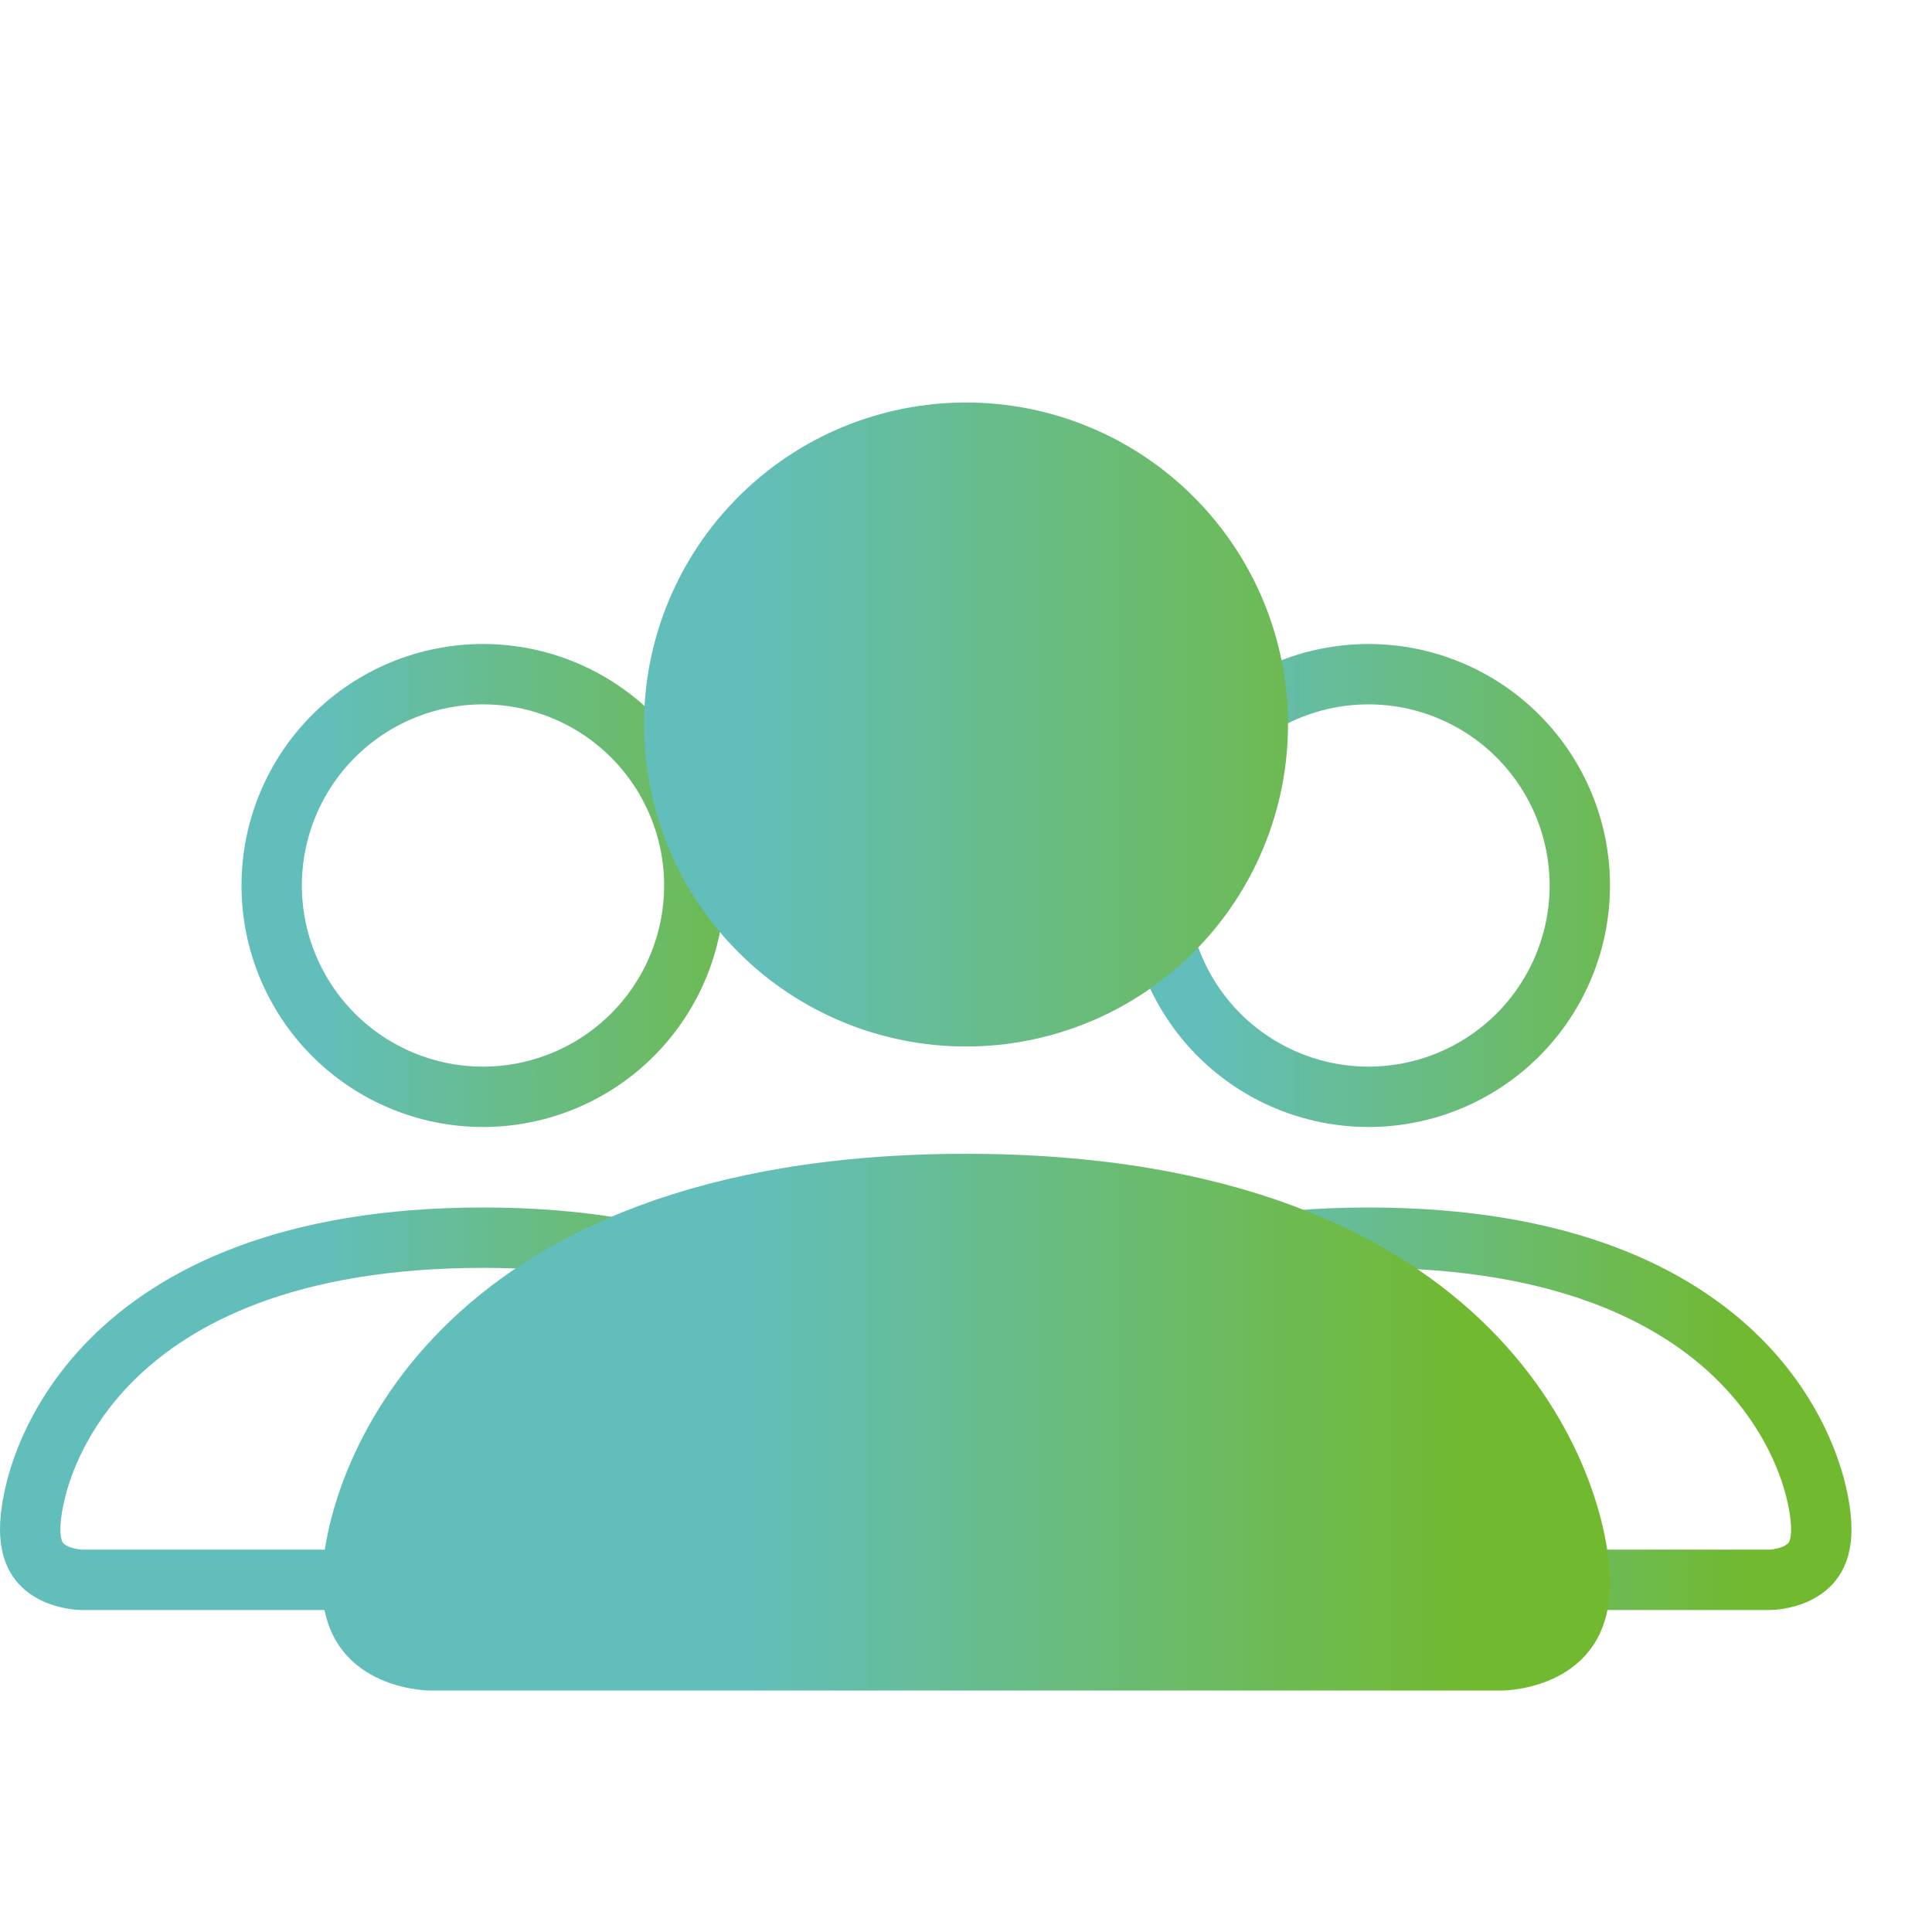
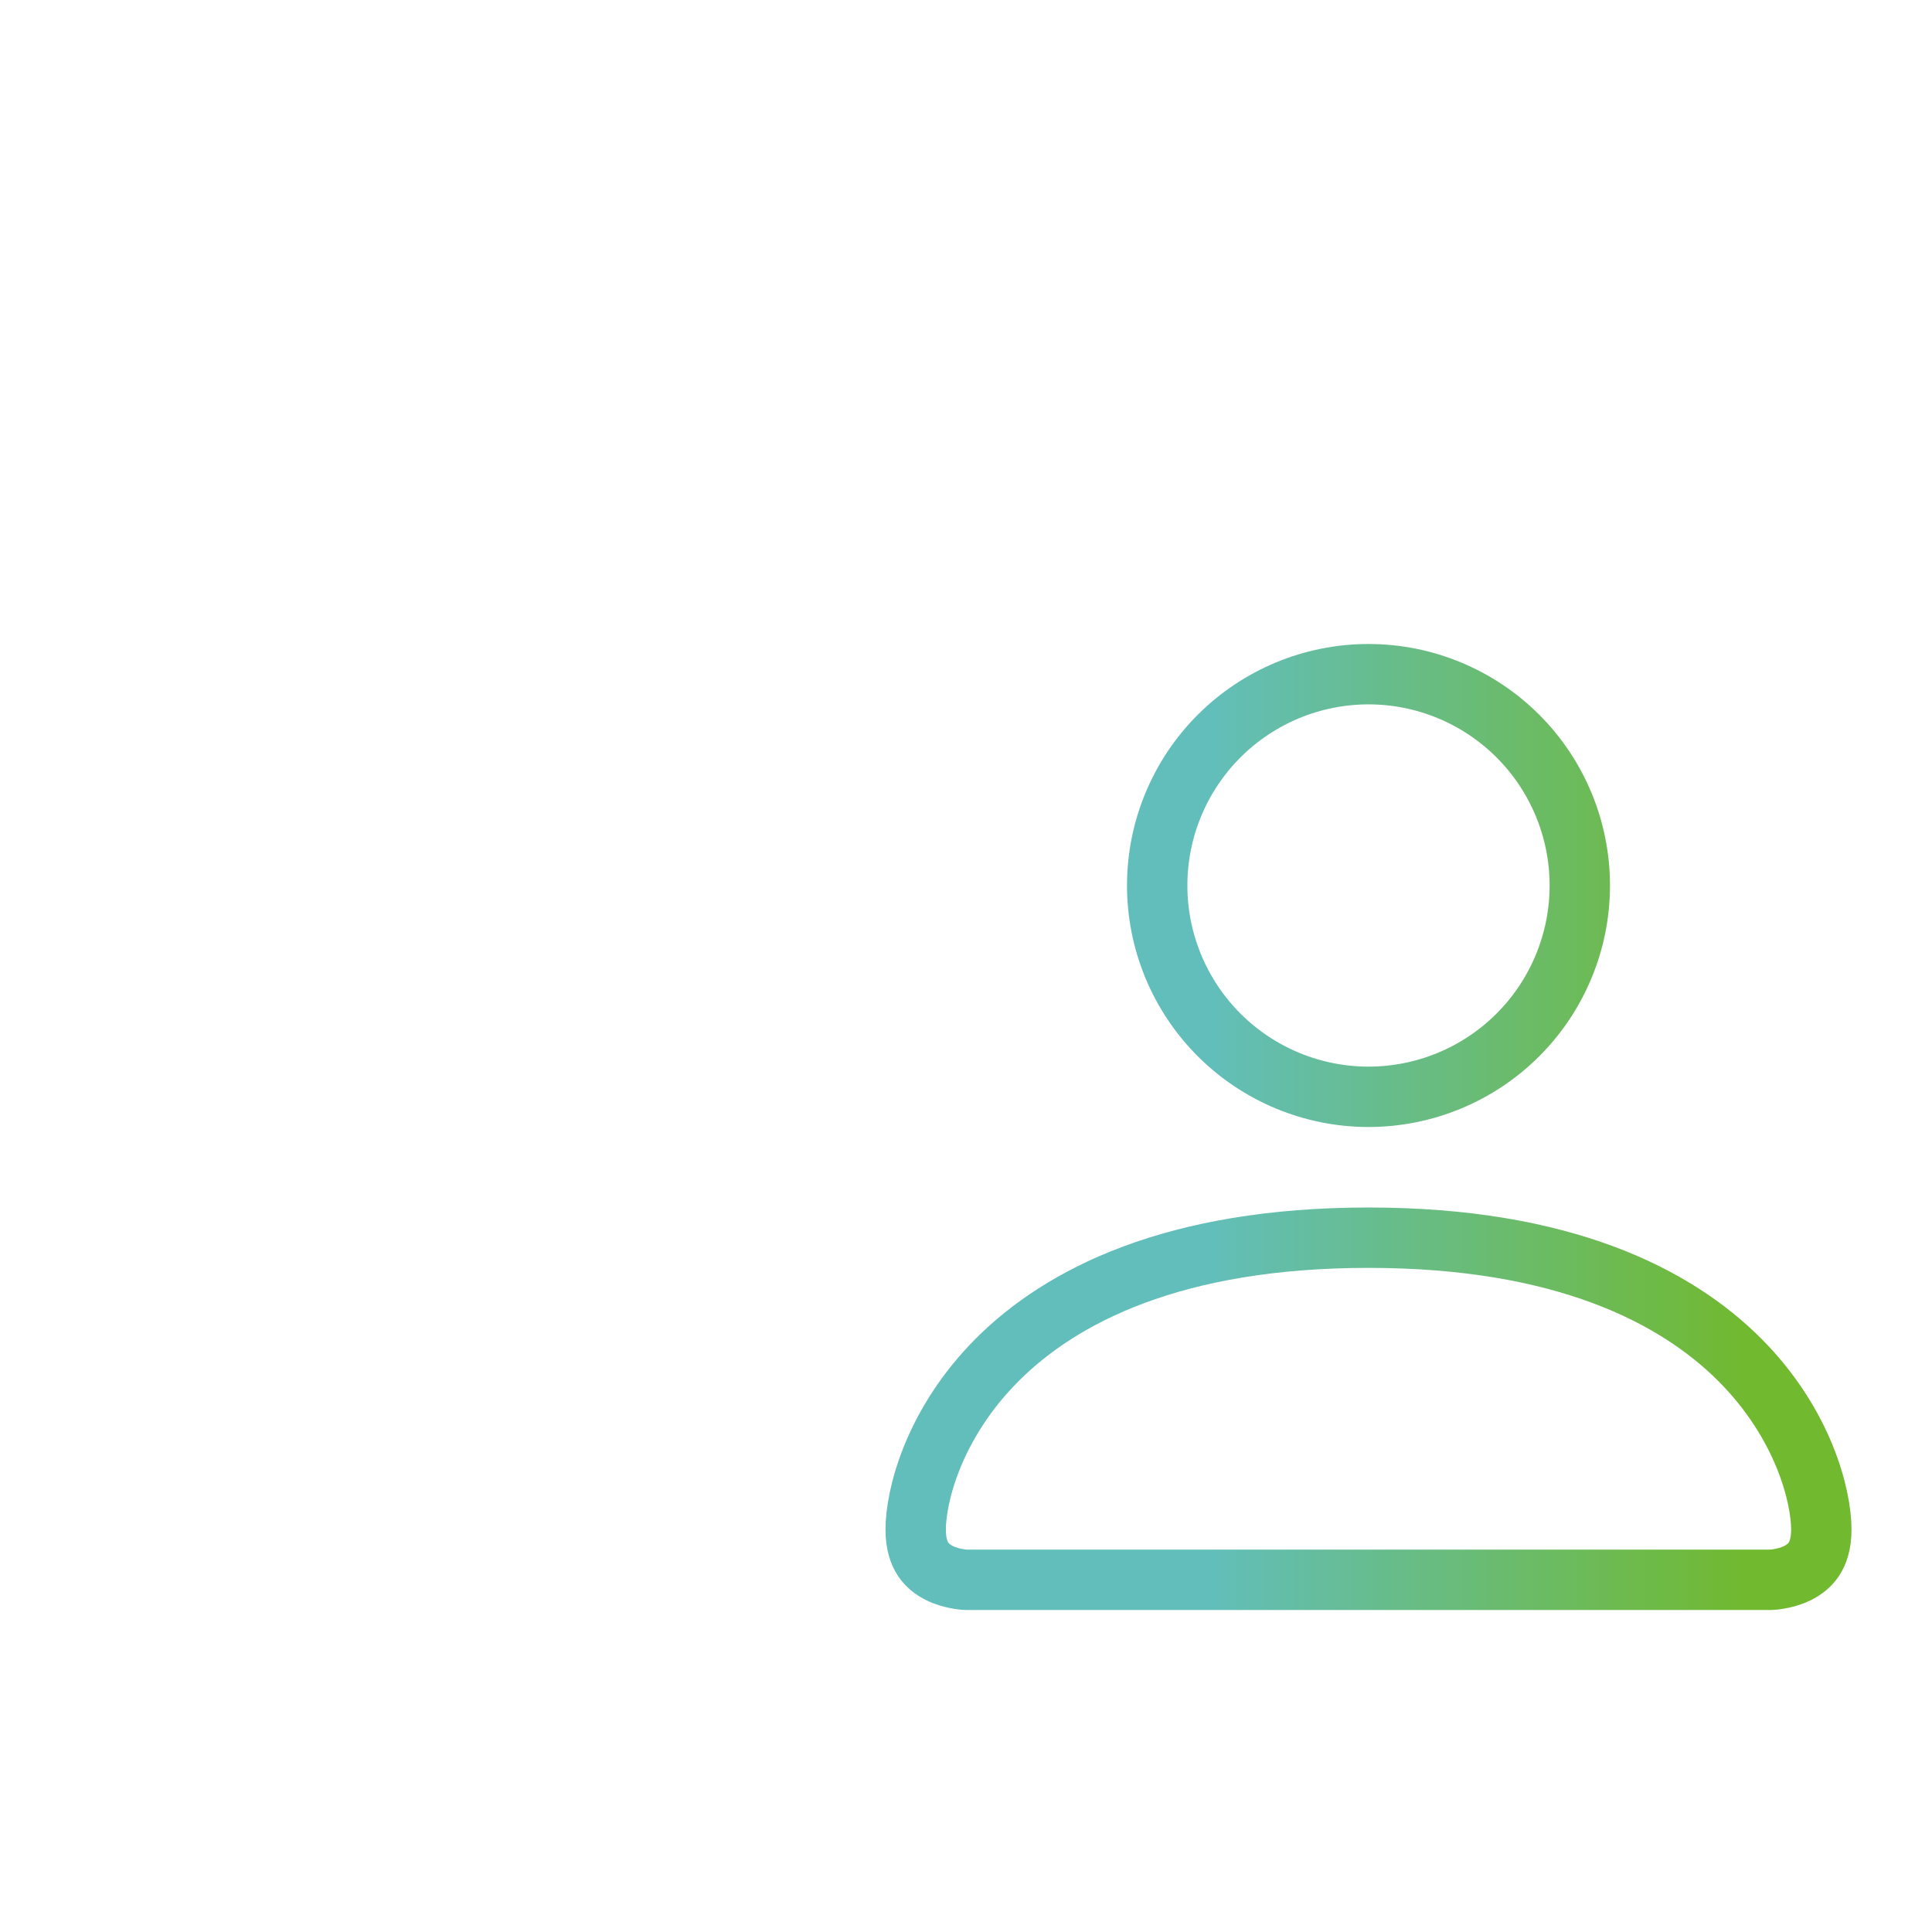
<svg xmlns="http://www.w3.org/2000/svg" width="24" height="24" viewBox="0 0 24 24" fill="none">
-   <path d="M1.002 19.625C1.002 19.625 1.002 19.625 1.001 19.625C0.998 19.625 0.992 19.625 0.984 19.624C0.966 19.623 0.939 19.62 0.905 19.614C0.836 19.603 0.75 19.581 0.668 19.54C0.587 19.499 0.518 19.445 0.468 19.37C0.42 19.298 0.375 19.184 0.375 19C0.375 18.596 0.588 17.693 1.39 16.89C2.182 16.099 3.579 15.375 6 15.375C8.421 15.375 9.818 16.099 10.61 16.89C11.412 17.693 11.625 18.596 11.625 19C11.625 19.184 11.58 19.298 11.532 19.37C11.482 19.445 11.413 19.499 11.332 19.54C11.25 19.581 11.164 19.603 11.095 19.614C11.061 19.62 11.034 19.623 11.016 19.624C11.008 19.625 11.002 19.625 10.999 19.625C10.998 19.625 10.998 19.625 10.998 19.625H1.002ZM7.856 12.856C7.364 13.348 6.696 13.625 6 13.625C5.304 13.625 4.636 13.348 4.144 12.856C3.652 12.364 3.375 11.696 3.375 11C3.375 10.304 3.652 9.636 4.144 9.144C4.636 8.652 5.304 8.375 6 8.375C6.696 8.375 7.364 8.652 7.856 9.144C8.348 9.636 8.625 10.304 8.625 11C8.625 11.696 8.348 12.364 7.856 12.856Z" stroke="url(#paint0_linear_127_106)" stroke-width="0.75" />
  <path d="M12.002 19.625C12.002 19.625 12.002 19.625 12.001 19.625C11.998 19.625 11.992 19.625 11.984 19.624C11.966 19.623 11.939 19.62 11.905 19.614C11.836 19.603 11.75 19.581 11.668 19.54C11.587 19.499 11.518 19.445 11.468 19.37C11.42 19.298 11.375 19.184 11.375 19C11.375 18.596 11.588 17.693 12.39 16.89C13.182 16.099 14.579 15.375 17 15.375C19.421 15.375 20.818 16.099 21.61 16.89C22.412 17.693 22.625 18.596 22.625 19C22.625 19.184 22.58 19.298 22.532 19.37C22.482 19.445 22.413 19.499 22.332 19.54C22.25 19.581 22.164 19.603 22.095 19.614C22.061 19.62 22.034 19.623 22.016 19.624C22.008 19.625 22.002 19.625 21.999 19.625C21.998 19.625 21.998 19.625 21.998 19.625H12.002ZM18.856 12.856C18.364 13.348 17.696 13.625 17 13.625C16.304 13.625 15.636 13.348 15.144 12.856C14.652 12.364 14.375 11.696 14.375 11C14.375 10.304 14.652 9.636 15.144 9.144C15.636 8.652 16.304 8.375 17 8.375C17.696 8.375 18.364 8.652 18.856 9.144C19.348 9.636 19.625 10.304 19.625 11C19.625 11.696 19.348 12.364 18.856 12.856Z" stroke="url(#paint1_linear_127_106)" stroke-width="0.75" />
-   <path d="M5.333 21C5.333 21 4 21 4 19.667C4 18.333 5.333 14.333 12 14.333C18.667 14.333 20 18.333 20 19.667C20 21 18.667 21 18.667 21H5.333ZM12 13C13.061 13 14.078 12.579 14.828 11.828C15.579 11.078 16 10.061 16 9C16 7.939 15.579 6.922 14.828 6.172C14.078 5.421 13.061 5 12 5C10.939 5 9.922 5.421 9.172 6.172C8.421 6.922 8 7.939 8 9C8 10.061 8.421 11.078 9.172 11.828C9.922 12.579 10.939 13 12 13Z" fill="url(#paint2_linear_127_106)" />
  <defs>
    <linearGradient id="paint0_linear_127_106" x1="-0.93" y1="14" x2="10.767" y2="14" gradientUnits="userSpaceOnUse">
      <stop offset="0.422" stop-color="#62BEBA" />
      <stop offset="1" stop-color="#71B92E" />
    </linearGradient>
    <linearGradient id="paint1_linear_127_106" x1="10.07" y1="14" x2="21.767" y2="14" gradientUnits="userSpaceOnUse">
      <stop offset="0.422" stop-color="#62BEBA" />
      <stop offset="1" stop-color="#71B92E" />
    </linearGradient>
    <linearGradient id="paint2_linear_127_106" x1="2.76" y1="13" x2="18.357" y2="13" gradientUnits="userSpaceOnUse">
      <stop offset="0.422" stop-color="#62BEBA" />
      <stop offset="1" stop-color="#71B92E" />
    </linearGradient>
  </defs>
</svg>